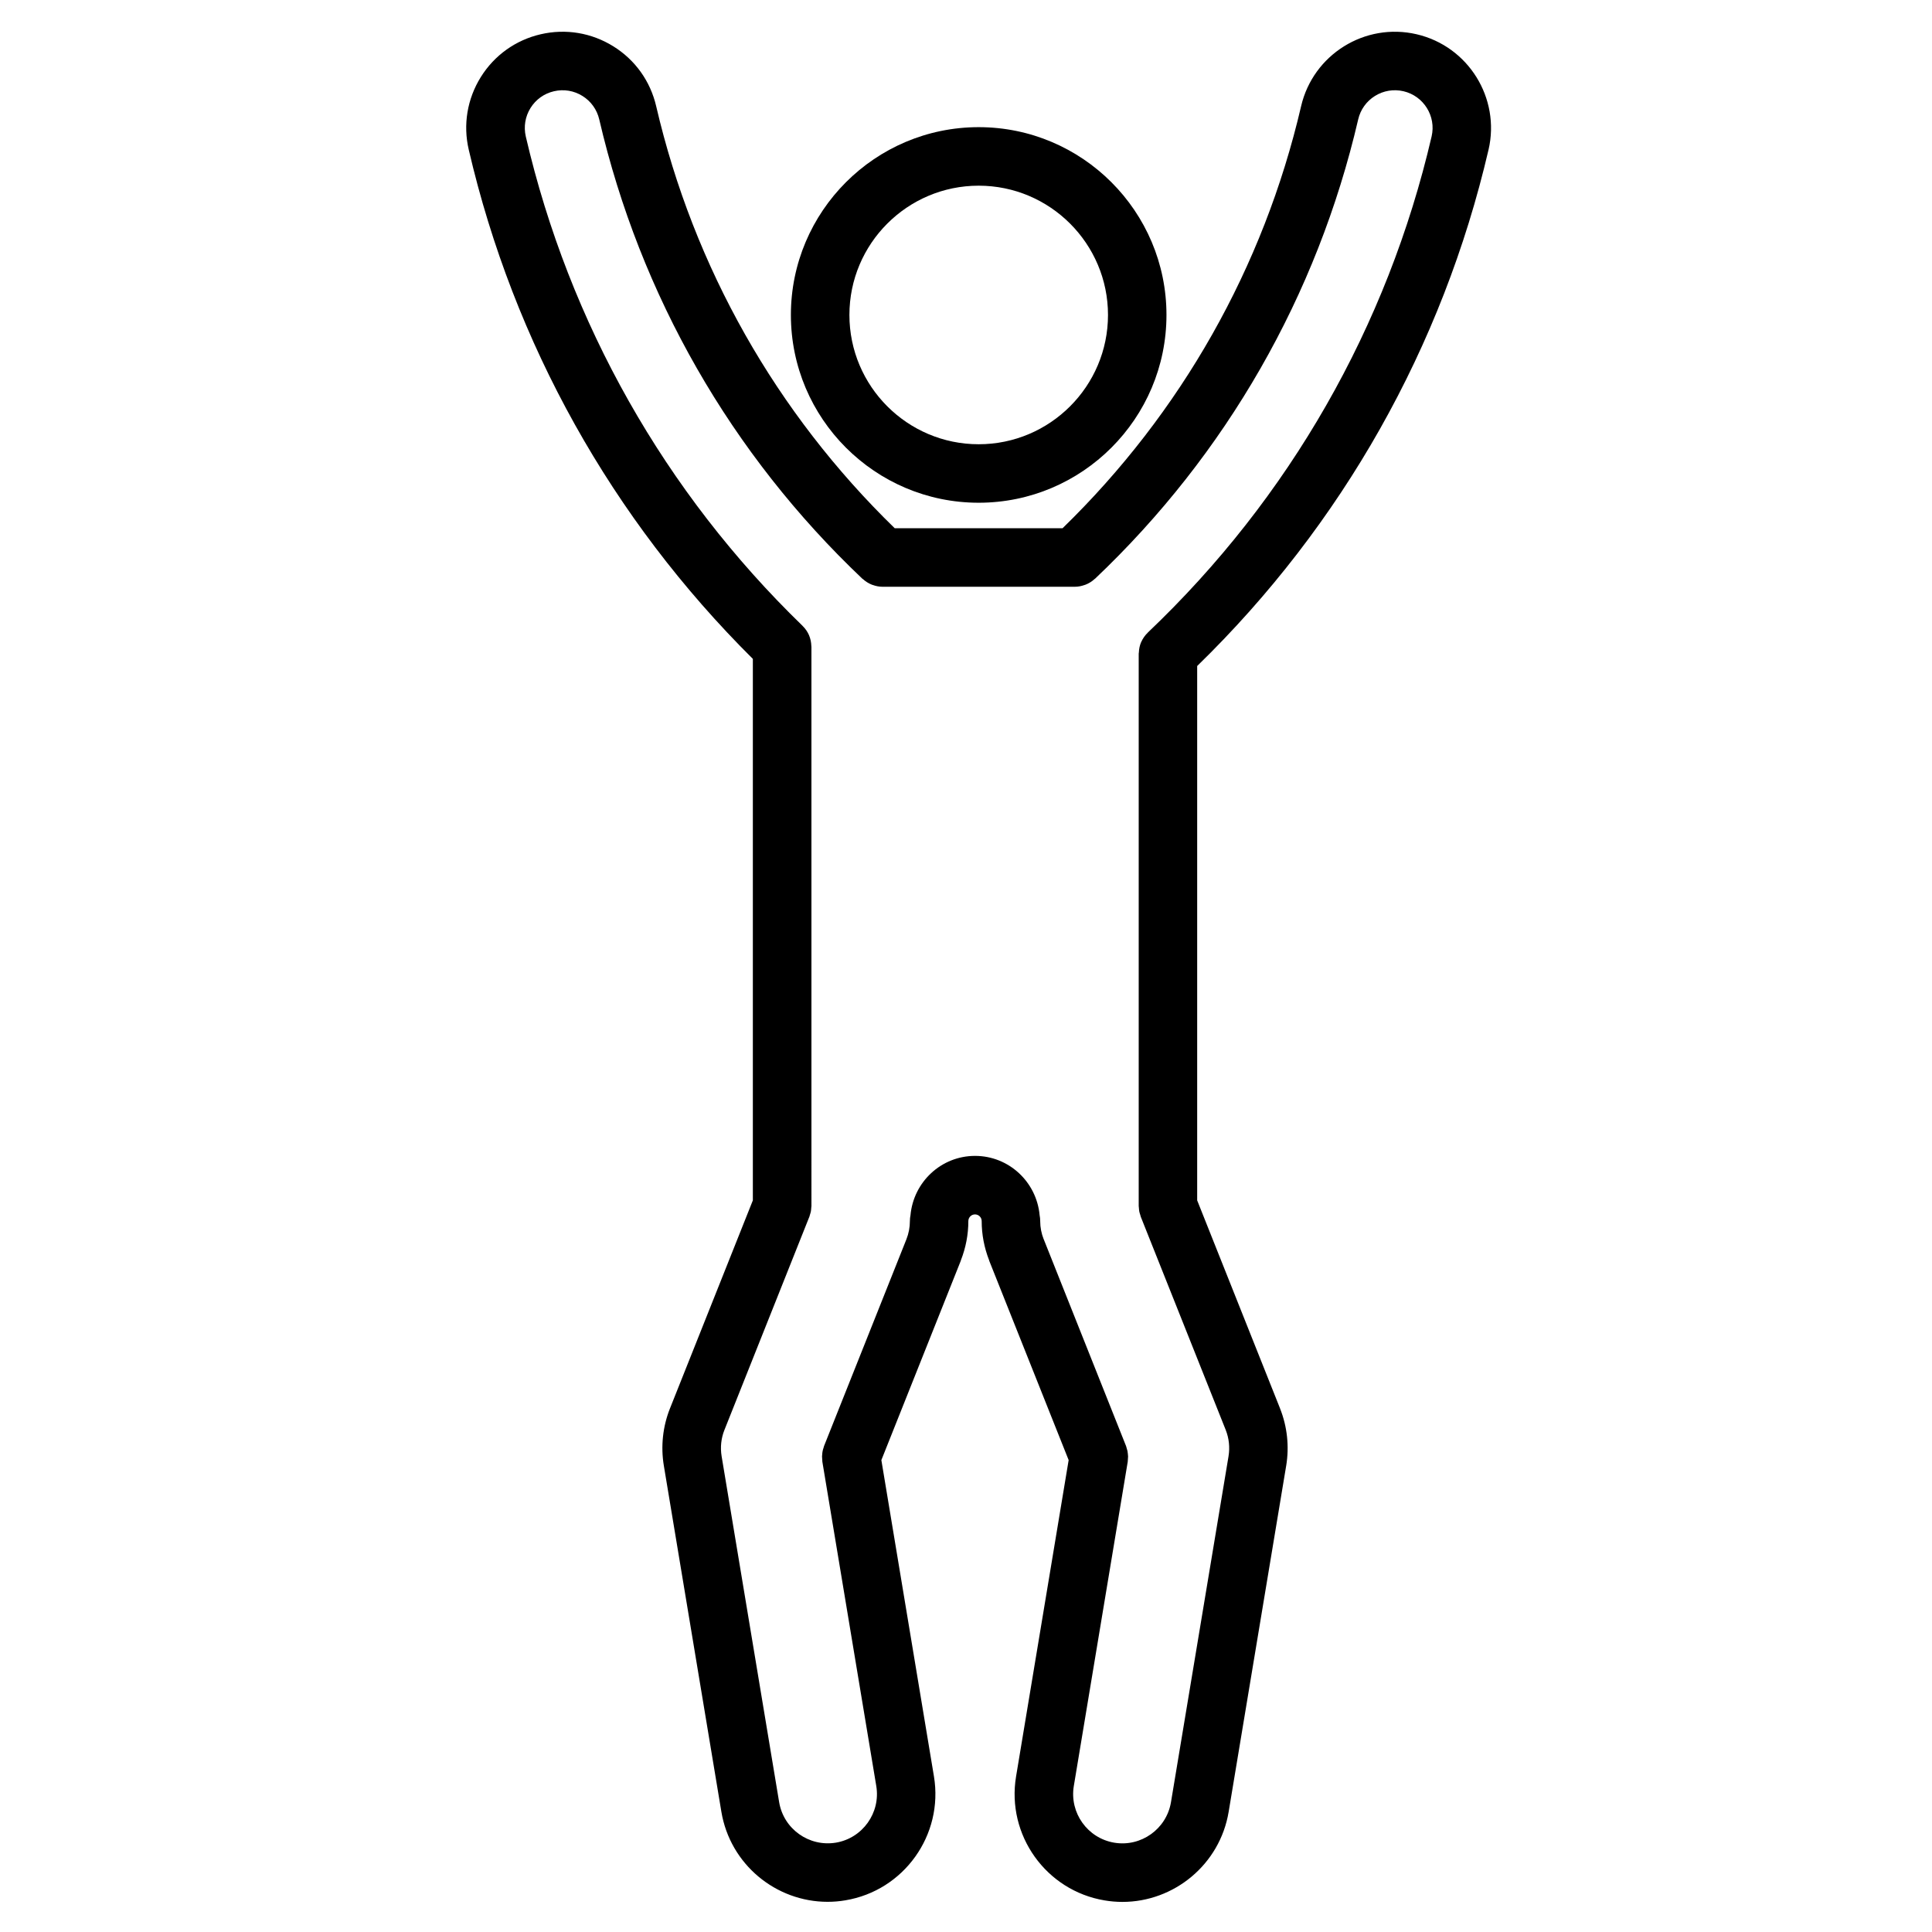
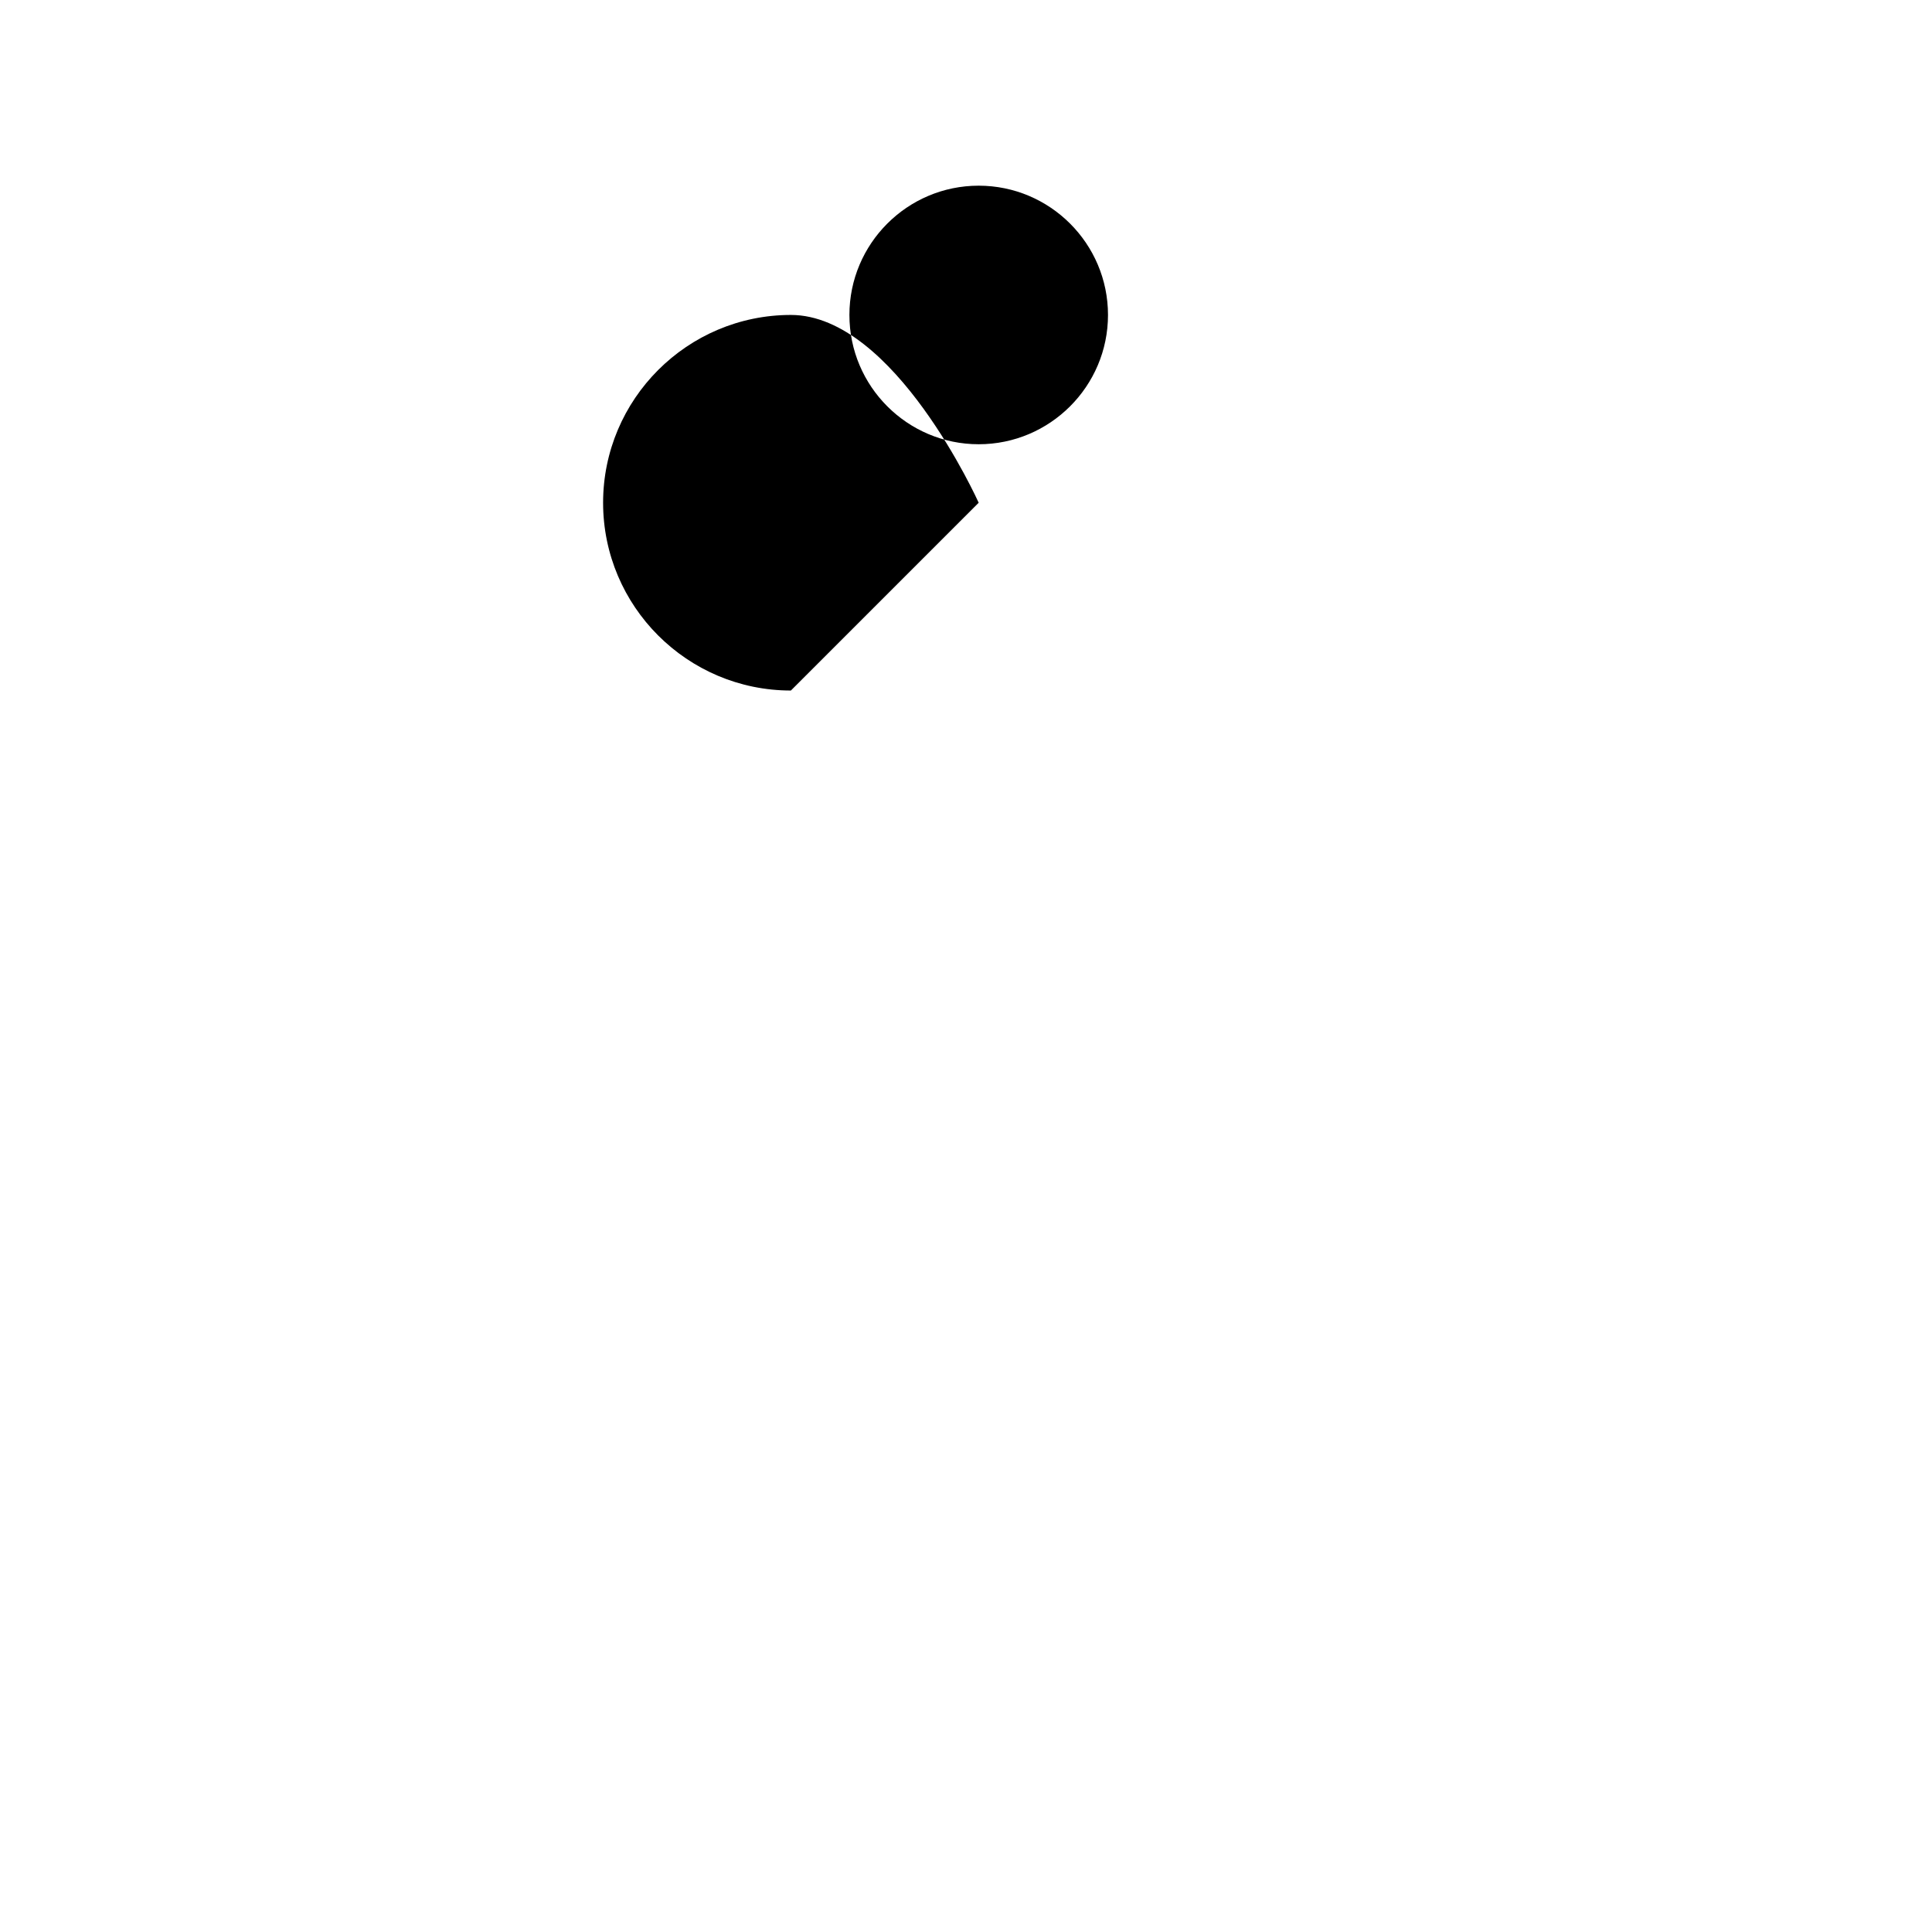
<svg xmlns="http://www.w3.org/2000/svg" fill="#000000" width="800px" height="800px" version="1.1" viewBox="144 144 512 512">
  <g>
-     <path d="m403.36 277.23c27.438 0 49.766-22.324 49.766-49.766s-22.328-49.766-49.766-49.766c-27.441 0-49.766 22.328-49.766 49.766 0 27.449 22.324 49.766 49.766 49.766zm0-84.023c18.895 0 34.27 15.367 34.27 34.258 0 18.895-15.375 34.266-34.27 34.266s-34.258-15.371-34.258-34.266 15.363-34.258 34.258-34.258z" />
-     <path d="m538.48 183.68c3.168-13.695-5.375-27.426-19.059-30.602-13.695-3.188-27.422 5.359-30.613 19.059-9.941 42.727-31.816 81.309-63.219 111.85h-44.477c-31.402-30.539-53.281-69.121-63.219-111.85-1.543-6.629-5.57-12.273-11.355-15.863-5.785-3.594-12.617-4.734-19.25-3.195-6.629 1.535-12.273 5.57-15.875 11.352-3.598 5.785-4.734 12.621-3.188 19.25 11.926 51.312 37.953 97.863 75.289 134.93v143.5l-21.945 55.09c-0.004 0.012-0.004 0.016-0.012 0.023-1.918 4.82-2.484 10.086-1.629 15.219l15.242 91.688c2.324 13.957 14.453 23.871 28.156 23.871 1.551 0 3.117-0.125 4.695-0.395 15.527-2.578 26.062-17.32 23.484-32.848l-13.934-83.816 21.027-52.777c0.023-0.066 0.035-0.133 0.059-0.207 1.293-3.32 1.965-6.797 1.965-10.359 0-0.973 0.789-1.77 1.762-1.77s1.773 0.789 1.773 1.77c0 3.562 0.672 7.031 1.961 10.359 0.031 0.074 0.035 0.141 0.059 0.207l21.027 52.777-13.934 83.84c-2.578 15.527 7.949 30.27 23.477 32.848 1.582 0.266 3.152 0.395 4.707 0.395 13.699 0 25.832-9.922 28.152-23.871l15.242-91.68c0-0.012 0.004-0.012 0.004-0.012 0.848-5.133 0.289-10.387-1.629-15.211 0-0.016-0.012-0.031-0.012-0.047l-21.945-55.094v-141.61c38.375-37.355 65.059-84.566 77.211-136.82zm-84.16 437.92c-1.18 7.094-7.918 11.91-15.008 10.734-7.106-1.18-11.914-7.91-10.742-15.012l14.293-85.961c0.023-0.156 0.016-0.312 0.031-0.469 0.031-0.301 0.059-0.59 0.059-0.891-0.012-0.242-0.039-0.484-0.059-0.73-0.031-0.25-0.051-0.516-0.105-0.754-0.066-0.277-0.141-0.543-0.23-0.805-0.055-0.168-0.07-0.332-0.141-0.492l-21.816-54.797h-0.012c-0.609-1.551-0.926-3.168-0.926-4.82 0-0.539-0.051-1.062-0.152-1.566-0.801-8.785-8.125-15.715-17.113-15.715-8.984 0-16.309 6.926-17.109 15.715-0.105 0.504-0.16 1.023-0.16 1.566 0 1.652-0.312 3.269-0.922 4.82l-21.828 54.789c-0.066 0.156-0.09 0.324-0.141 0.492-0.086 0.262-0.176 0.527-0.227 0.805-0.055 0.246-0.082 0.508-0.105 0.754-0.023 0.246-0.059 0.488-0.059 0.73 0 0.301 0.023 0.59 0.059 0.891 0.016 0.152 0.004 0.312 0.023 0.469l14.293 85.961c1.18 7.106-3.637 13.836-10.73 15.012-7.129 1.152-13.828-3.641-15.012-10.734l-15.246-91.68c-0.387-2.363-0.133-4.762 0.746-6.961l0.004-0.004 22.434-56.324s0.004-0.012 0.012-0.012l0.055-0.145c0.07-0.168 0.09-0.332 0.145-0.504 0.098-0.309 0.195-0.594 0.258-0.906 0.059-0.309 0.074-0.609 0.098-0.922 0.012-0.188 0.055-0.359 0.055-0.535v-0.168l-0.004-148.01c0-0.023-0.012-0.055-0.012-0.086 0-0.047-0.012-0.098-0.012-0.145-0.031-0.988-0.227-1.934-0.594-2.801 0-0.012-0.004-0.012-0.004-0.02-0.406-0.945-0.988-1.785-1.715-2.492-0.012 0-0.012-0.02-0.02-0.031-36.48-35.348-61.836-80.188-73.34-129.68-0.598-2.602-0.16-5.273 1.25-7.543 1.41-2.266 3.617-3.844 6.223-4.445 2.602-0.605 5.281-0.16 7.543 1.25 2.266 1.406 3.844 3.621 4.453 6.223 10.848 46.664 34.961 88.75 69.727 121.72 0.039 0.035 0.09 0.047 0.125 0.074 0.707 0.645 1.512 1.152 2.414 1.512 0.082 0.023 0.16 0.039 0.246 0.074 0.805 0.289 1.652 0.465 2.555 0.465h50.98c0.898 0 1.754-0.18 2.551-0.465 0.09-0.031 0.168-0.047 0.258-0.082 0.898-0.348 1.707-0.855 2.414-1.508 0.035-0.023 0.082-0.035 0.117-0.074 34.762-32.965 58.887-75.051 69.738-121.72 0.598-2.602 2.188-4.816 4.449-6.223s4.938-1.848 7.547-1.25c5.359 1.246 8.711 6.621 7.461 11.984-11.715 50.387-37.719 95.844-75.203 131.47-0.012 0.012-0.02 0.023-0.031 0.047-0.711 0.68-1.289 1.508-1.699 2.414-0.012 0.023-0.023 0.051-0.047 0.086-0.363 0.84-0.559 1.762-0.598 2.727-0.012 0.074-0.023 0.141-0.031 0.211 0 0.047-0.012 0.086-0.012 0.133v146.35c0 0.176 0.039 0.348 0.051 0.523 0.031 0.312 0.039 0.625 0.102 0.938 0.059 0.297 0.152 0.57 0.242 0.848 0.055 0.18 0.09 0.379 0.16 0.562l22.504 56.473v0.004c0.875 2.203 1.133 4.609 0.746 6.969v0.012z" />
+     <path d="m403.36 277.23s-22.328-49.766-49.766-49.766c-27.441 0-49.766 22.328-49.766 49.766 0 27.449 22.324 49.766 49.766 49.766zm0-84.023c18.895 0 34.27 15.367 34.27 34.258 0 18.895-15.375 34.266-34.27 34.266s-34.258-15.371-34.258-34.266 15.363-34.258 34.258-34.258z" />
  </g>
</svg>